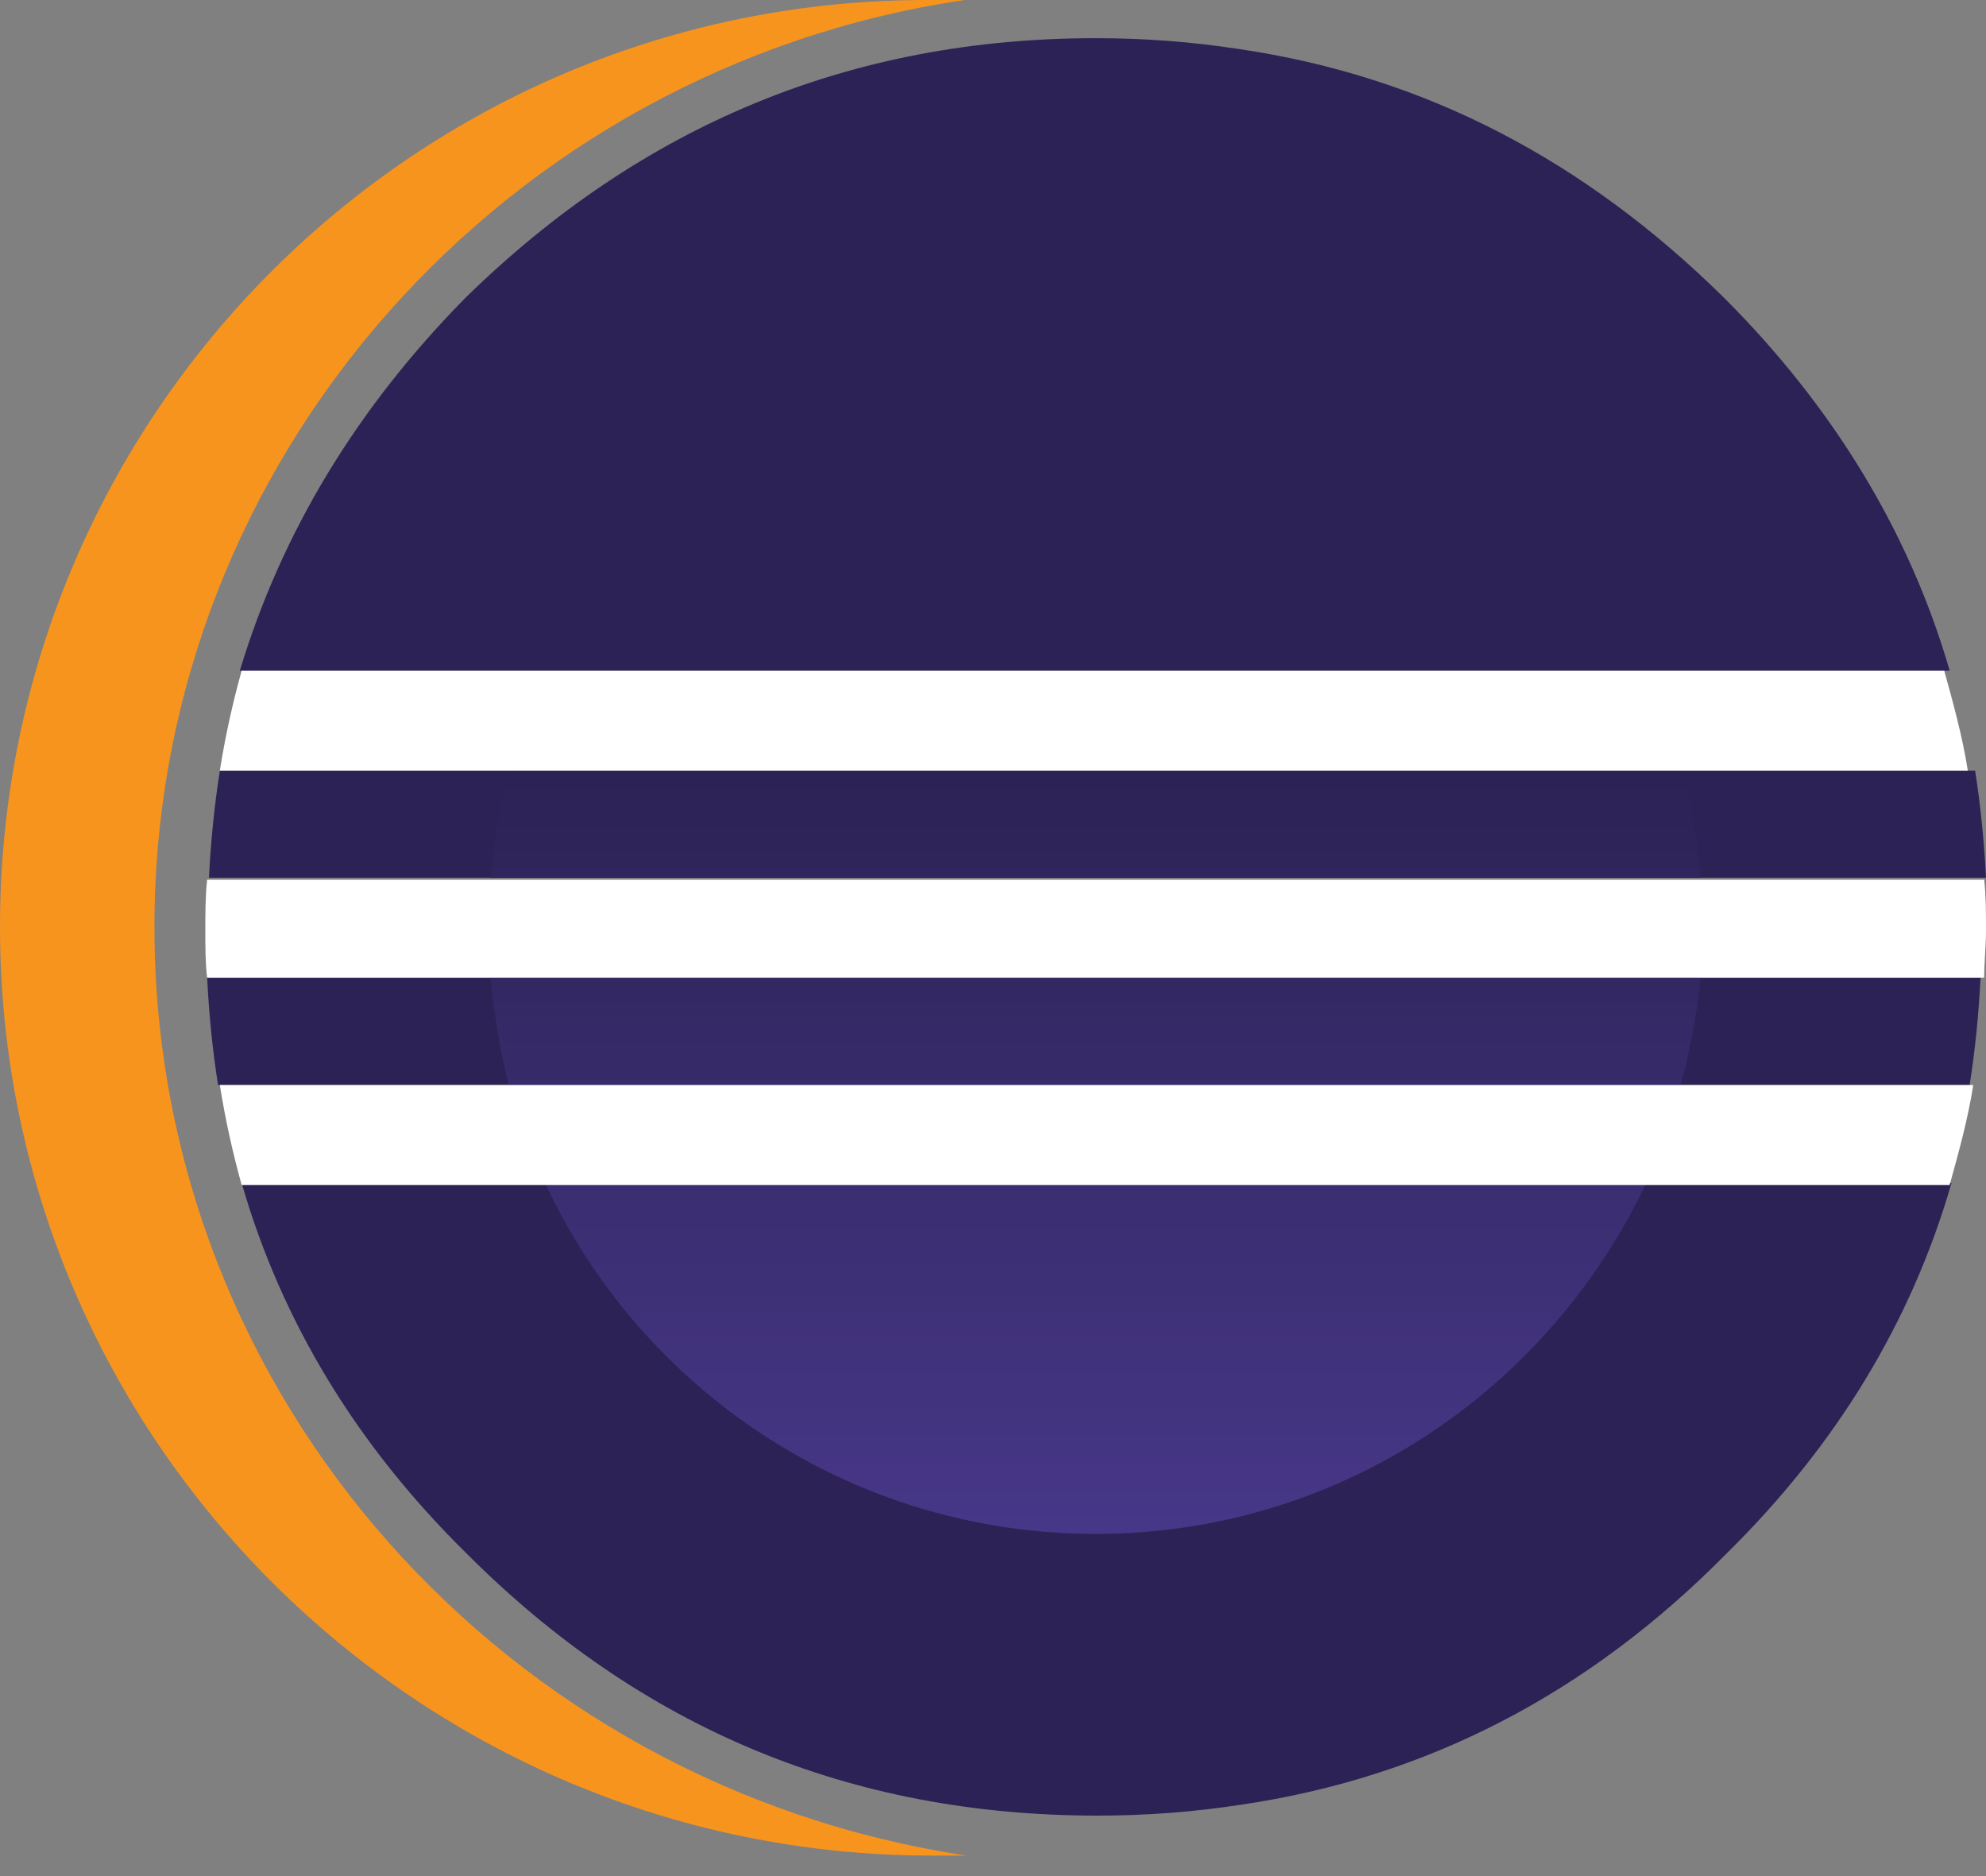
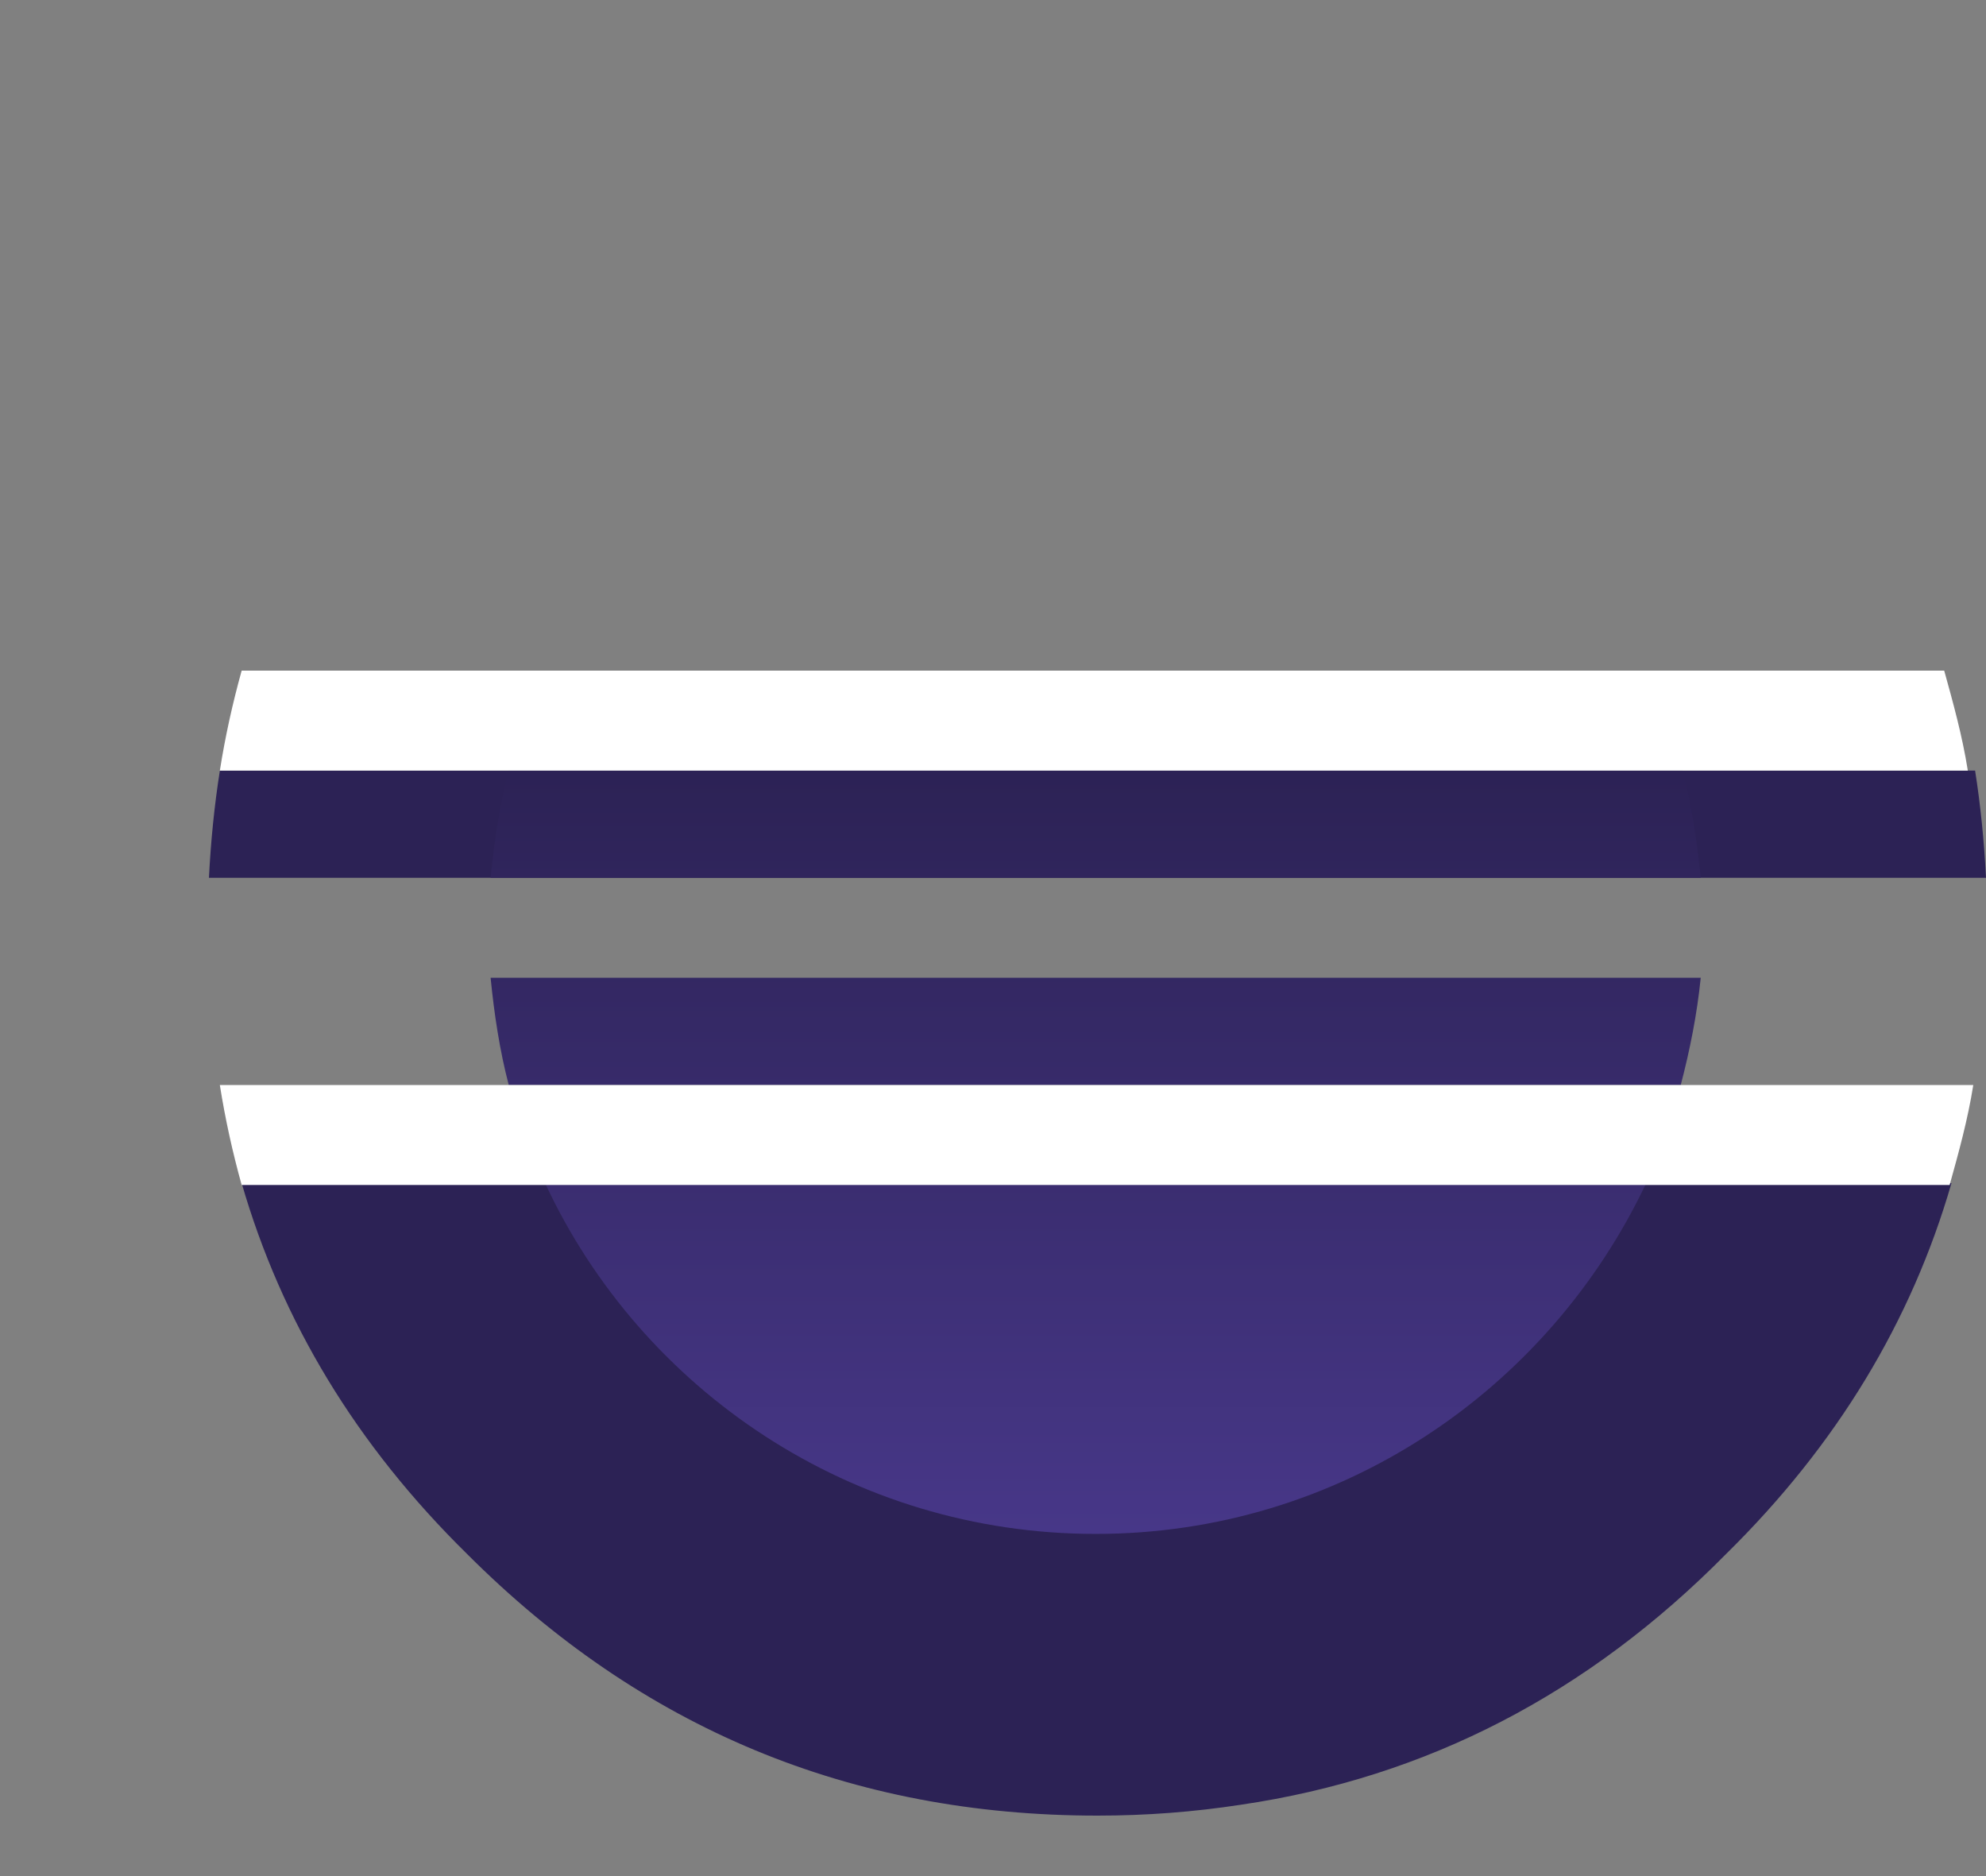
<svg xmlns="http://www.w3.org/2000/svg" fill="none" height="68" viewBox="0 0 72 68" width="72">
  <rect x="0" y="0" width="72" height="68" fill="#808080" stroke="none" />
  <path d="M19.762 42.884H8.761C10.21 47.89 12.911 52.37 16.93 56.322C23.253 62.646 30.829 65.808 39.788 65.808C41.566 65.808 43.279 65.676 44.992 65.413C51.711 64.425 57.574 61.395 62.58 56.322C66.598 52.37 69.299 47.89 70.748 42.884H66.269H59.748H19.762Z" fill="#2C2255" />
  <path d="M13.702 27.931H7.971C7.773 29.182 7.641 30.5 7.575 31.817H14.426H17.852H67.455H72C71.934 30.5 71.802 29.182 71.605 27.931" fill="#2C2255" />
-   <path d="M7.51 35.44C7.575 36.758 7.707 38.075 7.905 39.327H13.899H18.445H66.928H71.407C71.605 38.075 71.736 36.758 71.802 35.44" fill="#2C2255" />
-   <path d="M70.683 24.308C69.233 19.301 66.467 14.756 62.514 10.804C57.442 5.797 51.645 2.767 44.926 1.779C43.213 1.515 41.5 1.384 39.722 1.384C30.829 1.384 23.253 4.546 16.864 10.804C12.911 14.822 10.21 19.301 8.695 24.308" fill="#2C2255" />
-   <path d="M5.599 33.596C5.599 16.6 18.379 2.438 34.979 0C34.584 0 34.123 0 33.727 0C15.085 -0.066 0 15.019 0 33.596C0 52.172 15.151 67.257 33.793 67.257C34.188 67.257 34.65 67.257 35.045 67.257C18.379 64.754 5.599 50.657 5.599 33.596Z" fill="#F7941E" />
  <path d="M61.658 31.817C61.526 30.5 61.328 29.182 60.999 27.931H18.444C18.115 29.182 17.917 30.5 17.786 31.817H61.658Z" fill="url(#paint0_linear)" />
  <path d="M61.658 35.44H17.786C17.917 36.758 18.115 38.075 18.444 39.327H60.933C61.262 38.075 61.526 36.758 61.658 35.44Z" fill="url(#paint1_linear)" />
  <path d="M39.721 55.598C48.548 55.598 56.124 50.394 59.681 42.884H19.762C23.253 50.394 30.894 55.598 39.721 55.598Z" fill="url(#paint2_linear)" />
-   <path d="M14.558 35.44H17.786H61.724H67.52H71.934C71.934 34.847 72 34.321 72 33.728C72 33.069 72 32.476 71.934 31.883H67.586H61.789H17.786H14.36H7.509C7.444 32.476 7.444 33.135 7.444 33.728C7.444 34.321 7.444 34.913 7.509 35.44H14.558Z" fill="white" />
  <path d="M19.63 24.308H8.761C8.432 25.494 8.168 26.679 7.97 27.931H13.57H18.378H60.999H67.059H71.341C71.143 26.679 70.814 25.494 70.485 24.308" fill="white" />
  <path d="M67.125 39.327H61.065H18.51H13.965H7.97C8.168 40.578 8.432 41.764 8.761 42.95H19.828H59.813H66.4H70.682C71.012 41.764 71.341 40.578 71.539 39.327H67.125Z" fill="white" />
  <defs>
    <linearGradient gradientUnits="userSpaceOnUse" id="paint0_linear" x1="39.722" x2="39.722" y1="70.237" y2="21.731">
      <stop offset="0.303" stop-color="#473788" />
      <stop offset="0.872" stop-color="#2C2255" />
    </linearGradient>
    <linearGradient gradientUnits="userSpaceOnUse" id="paint1_linear" x1="39.722" x2="39.722" y1="70.238" y2="21.732">
      <stop offset="0.303" stop-color="#473788" />
      <stop offset="0.872" stop-color="#2C2255" />
    </linearGradient>
    <linearGradient gradientUnits="userSpaceOnUse" id="paint2_linear" x1="39.721" x2="39.721" y1="70.237" y2="21.733">
      <stop offset="0.303" stop-color="#473788" />
      <stop offset="0.863" stop-color="#2C2255" />
    </linearGradient>
  </defs>
</svg>